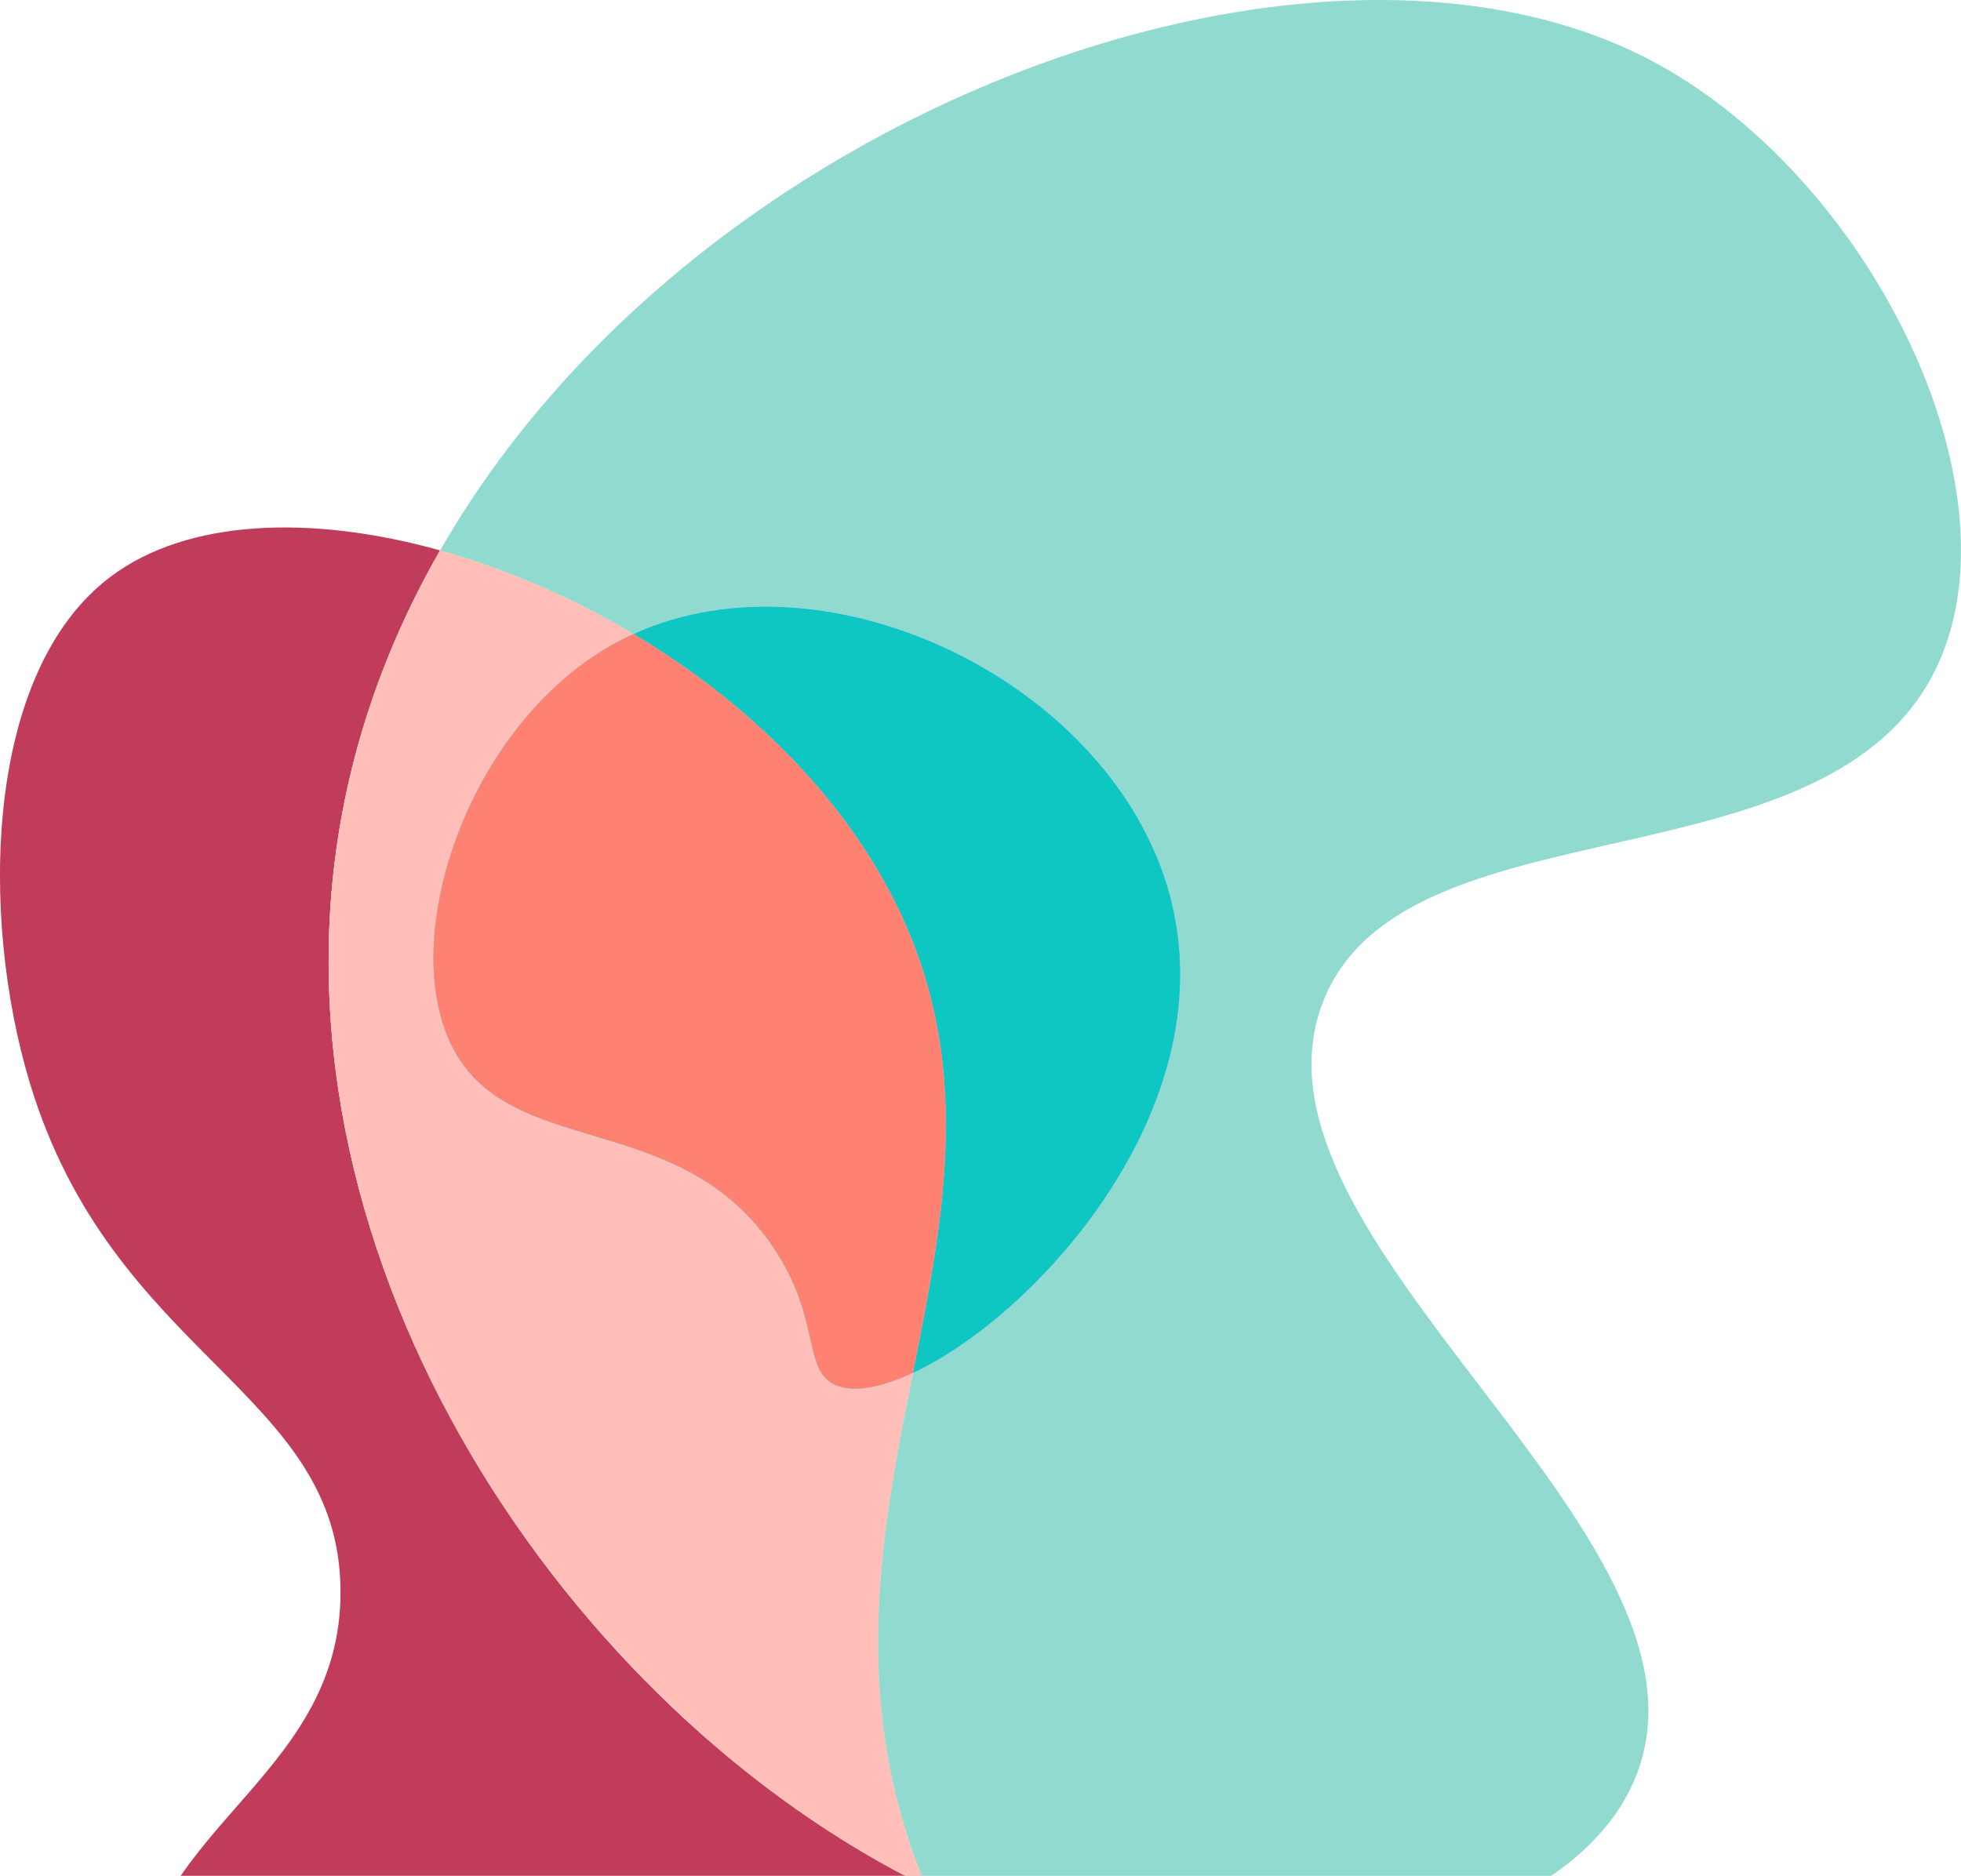
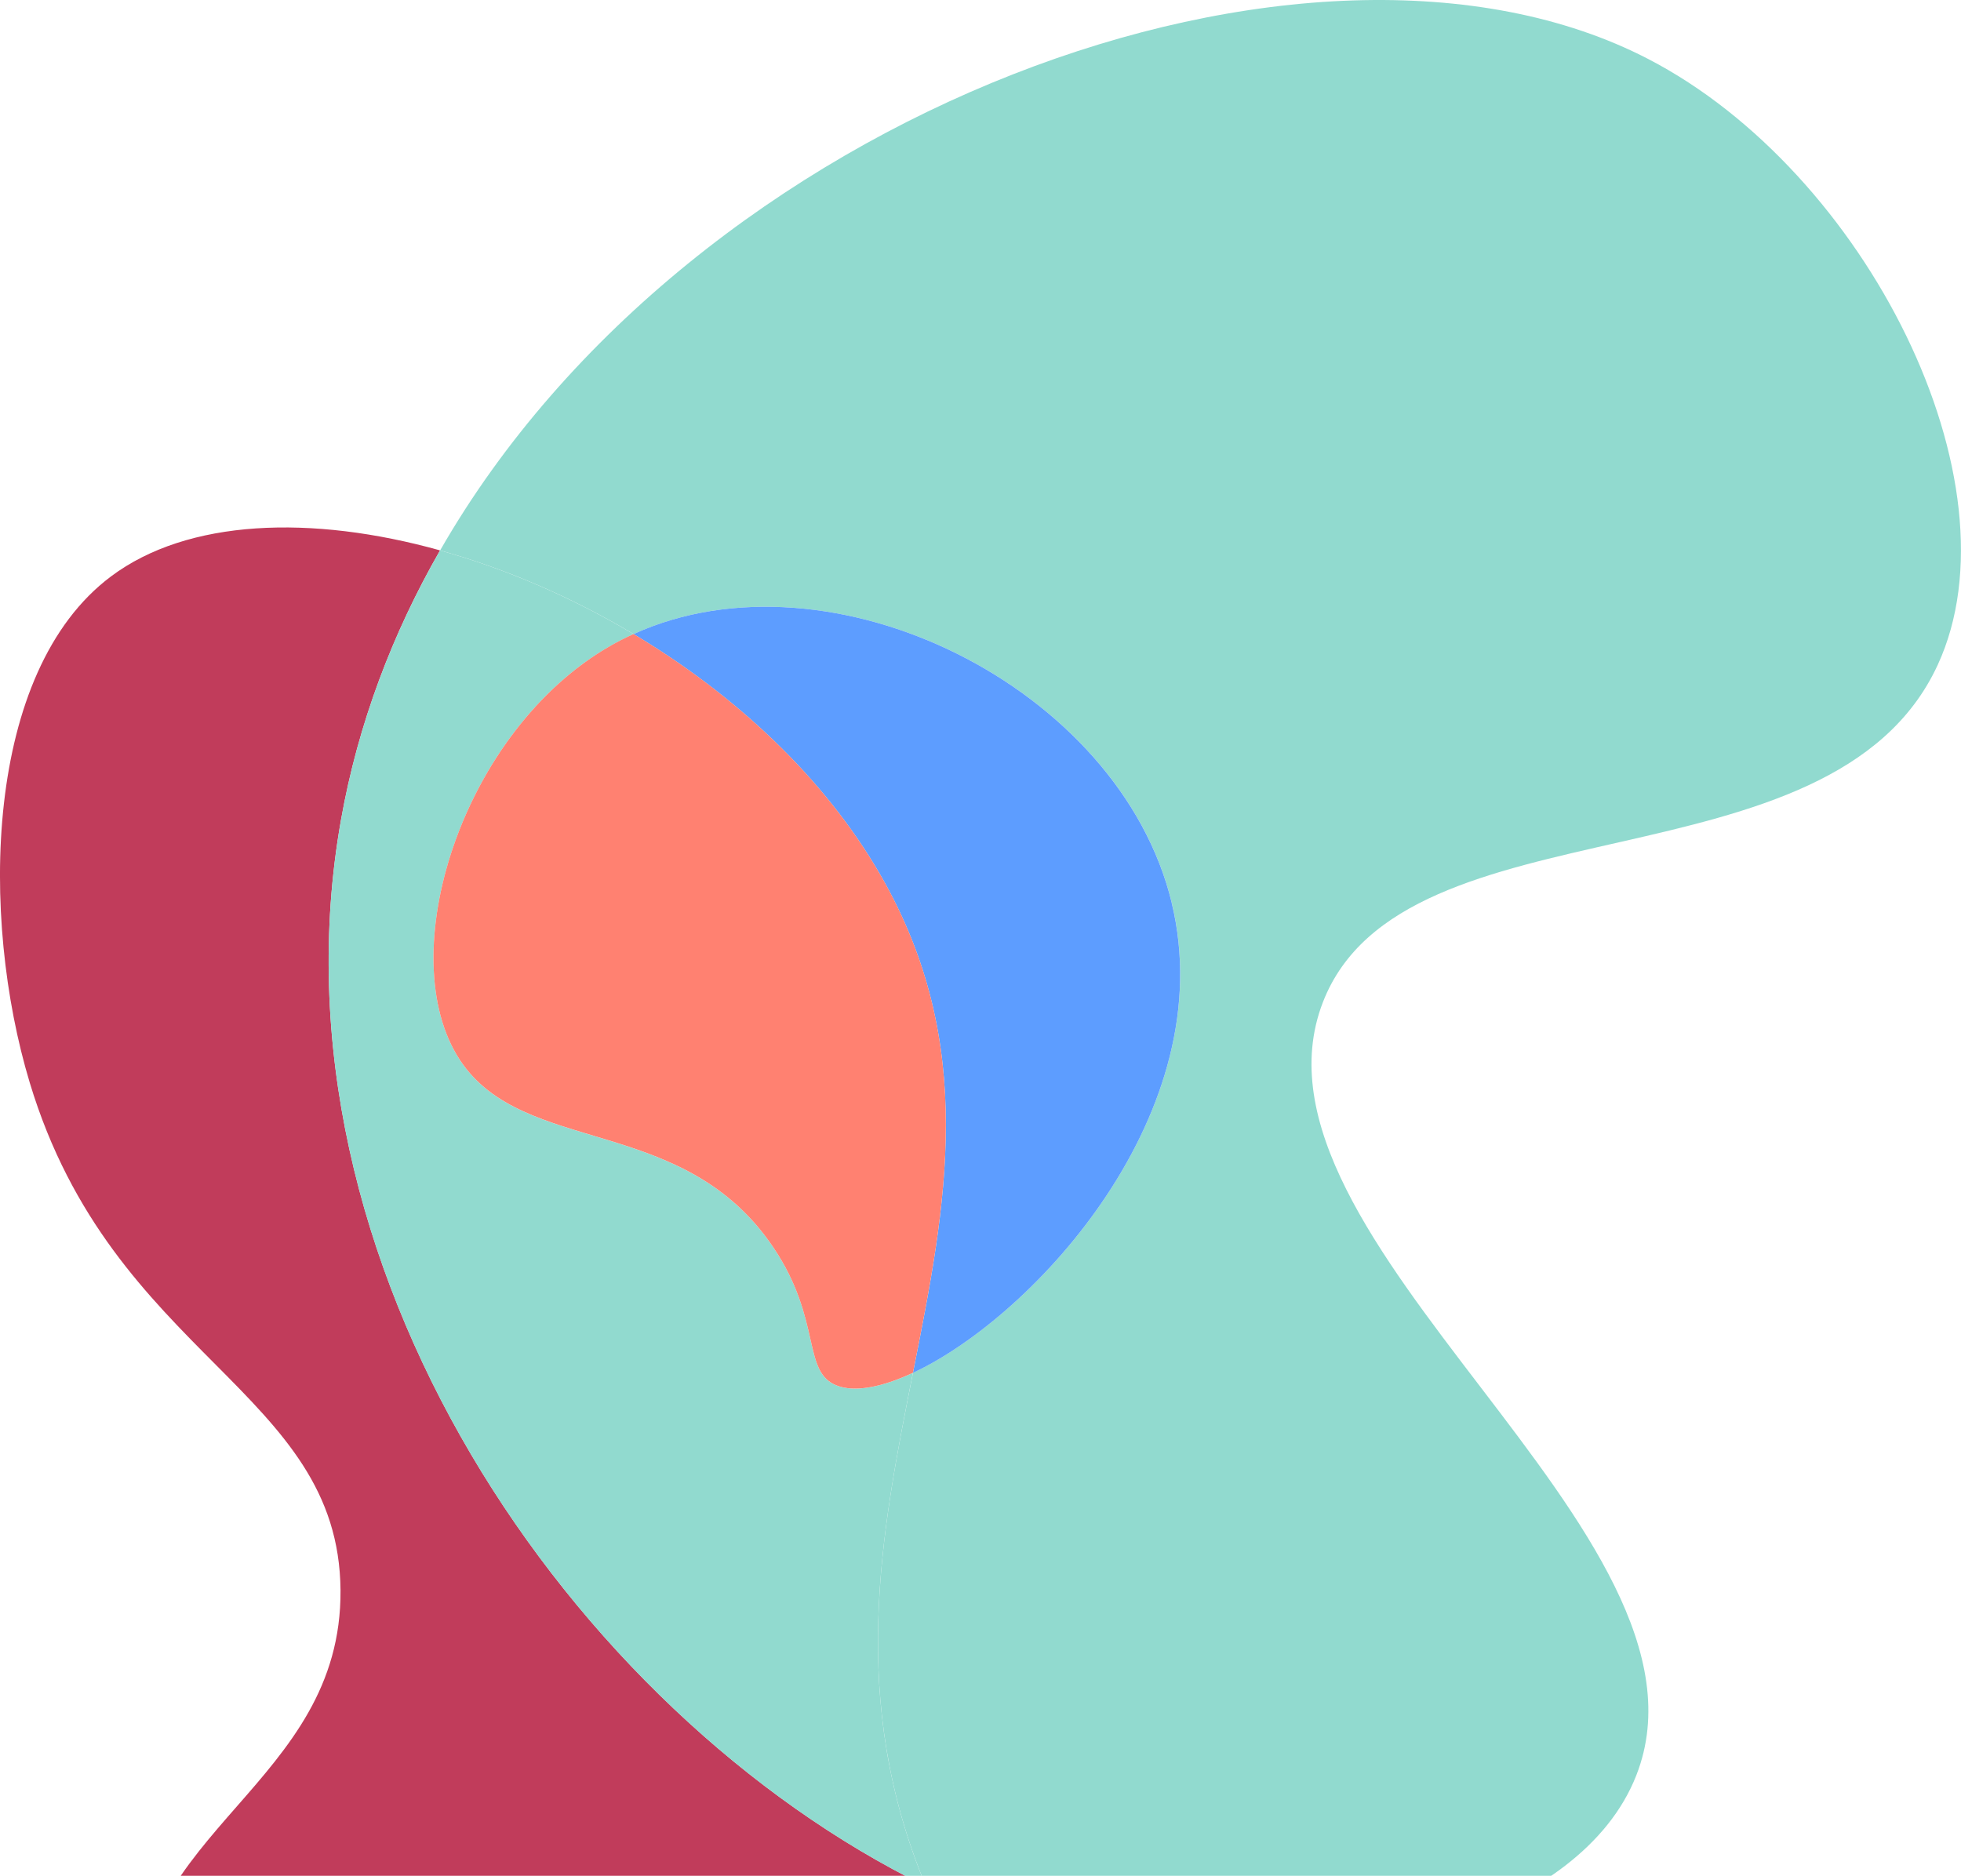
<svg xmlns="http://www.w3.org/2000/svg" width="531" height="508" viewBox="0 0 531 508" fill="none">
  <g clip-path="url(#clip0_9_49)">
    <path d="M8.062 293.236C30.566 367.745 91.783 376.536 92.203 430.664C92.611 483.096 35.295 495.79 36.845 546.738C38.829 612.088 135.068 655.256 147.299 660.578C236.931 699.554 352.981 683.298 363.083 645.531C371.556 613.849 296.125 601.798 256.268 522.94C254.205 518.866 252.379 514.845 250.711 510.837C154.576 463.74 71.093 342.094 92.321 222.117C96.959 195.941 106.299 171.472 119.16 149.054C84.269 139.329 50.796 140.565 30.066 156.097C-4.378 181.88 -5.468 248.426 8.062 293.236Z" fill="#C13C5B" />
    <path d="M317.275 244.47C330.963 300.937 280.374 356.286 247.217 371.793C238.586 415.171 229.653 460.271 250.724 510.837C274.396 522.427 298.831 529.523 322.661 530.943C365.184 533.466 427.978 519.273 443.072 480.823C468.833 415.197 333.249 335.931 358.209 271.435C379.976 215.192 495.947 242.328 524.691 180.08C547.509 130.657 505.327 46.555 446.304 15.976C355.24 -31.213 187.471 29.971 119.173 149.067C136.763 153.969 154.708 161.656 171.562 171.722C224.95 147.411 303.087 185.927 317.288 244.47L317.275 244.47Z" fill="#91DACF" />
    <path d="M317.275 244.47C303.074 185.927 224.937 147.411 171.549 171.722C198.729 187.951 223.084 210.33 238.481 237.111C264.872 282.986 256.215 326.456 247.203 371.806C280.361 356.299 330.963 300.95 317.262 244.483L317.275 244.47Z" fill="#5D9DFF" />
-     <path d="M317.275 244.47C303.074 185.927 224.937 147.411 171.549 171.722C198.729 187.951 223.084 210.33 238.481 237.111C264.872 282.986 256.215 326.456 247.203 371.806C280.361 356.299 330.963 300.95 317.262 244.483L317.275 244.47Z" fill="#0EC7C2" />
    <path d="M250.711 510.837C229.64 460.271 238.586 415.171 247.203 371.793C238.717 375.761 231.374 377.115 226.539 375.222C217.12 371.517 222.625 357.548 209.475 337.928C185.093 301.541 141.873 313.289 124.585 287.152C105.905 258.938 124.953 197.899 165.453 174.823C167.45 173.693 169.486 172.668 171.549 171.722C154.695 161.656 136.75 153.969 119.16 149.067C106.299 171.485 96.959 195.941 92.321 222.131C71.079 342.107 154.576 463.753 250.711 510.85L250.711 510.837Z" fill="#91DACF" />
-     <path d="M250.711 510.837C229.64 460.271 238.586 415.171 247.203 371.793C238.717 375.761 231.374 377.115 226.539 375.222C217.12 371.517 222.625 357.548 209.475 337.928C185.093 301.541 141.873 313.289 124.585 287.152C105.905 258.938 124.953 197.899 165.453 174.823C167.45 173.693 169.486 172.668 171.549 171.722C154.695 161.656 136.75 153.969 119.16 149.067C106.299 171.485 96.959 195.941 92.321 222.131C71.079 342.107 154.576 463.753 250.711 510.85L250.711 510.837Z" fill="#FFBFB8" />
-     <path d="M238.481 237.098C223.085 210.317 198.729 187.938 171.549 171.709C169.474 172.655 167.437 173.68 165.454 174.81C124.953 197.899 105.905 258.925 124.585 287.139C141.887 313.263 185.093 301.528 209.475 337.915C222.625 357.535 217.134 371.504 226.54 375.209C231.374 377.115 238.717 375.748 247.204 371.78C256.216 326.443 264.873 282.973 238.481 237.085L238.481 237.098Z" fill="#5D9DFF" />
-     <path d="M238.481 237.098C223.085 210.317 198.729 187.938 171.549 171.709C169.474 172.655 167.437 173.68 165.454 174.81C124.953 197.899 105.905 258.925 124.585 287.139C141.887 313.263 185.093 301.528 209.475 337.915C222.625 357.535 217.134 371.504 226.54 375.209C231.374 377.115 238.717 375.748 247.204 371.78C256.216 326.443 264.873 282.973 238.481 237.085L238.481 237.098Z" fill="#91DACF" />
    <path d="M238.481 237.098C223.085 210.317 198.729 187.938 171.549 171.709C169.474 172.655 167.437 173.68 165.454 174.81C124.953 197.899 105.905 258.925 124.585 287.139C141.887 313.263 185.093 301.528 209.475 337.915C222.625 357.535 217.134 371.504 226.54 375.209C231.374 377.115 238.717 375.748 247.204 371.78C256.216 326.443 264.873 282.973 238.481 237.085L238.481 237.098Z" fill="#FF8171" />
  </g>
  <defs>
    <clipPath id="clip0_9_49">
      <rect width="531" height="508" fill="white" transform="translate(-0.004)" />
    </clipPath>
  </defs>
</svg>